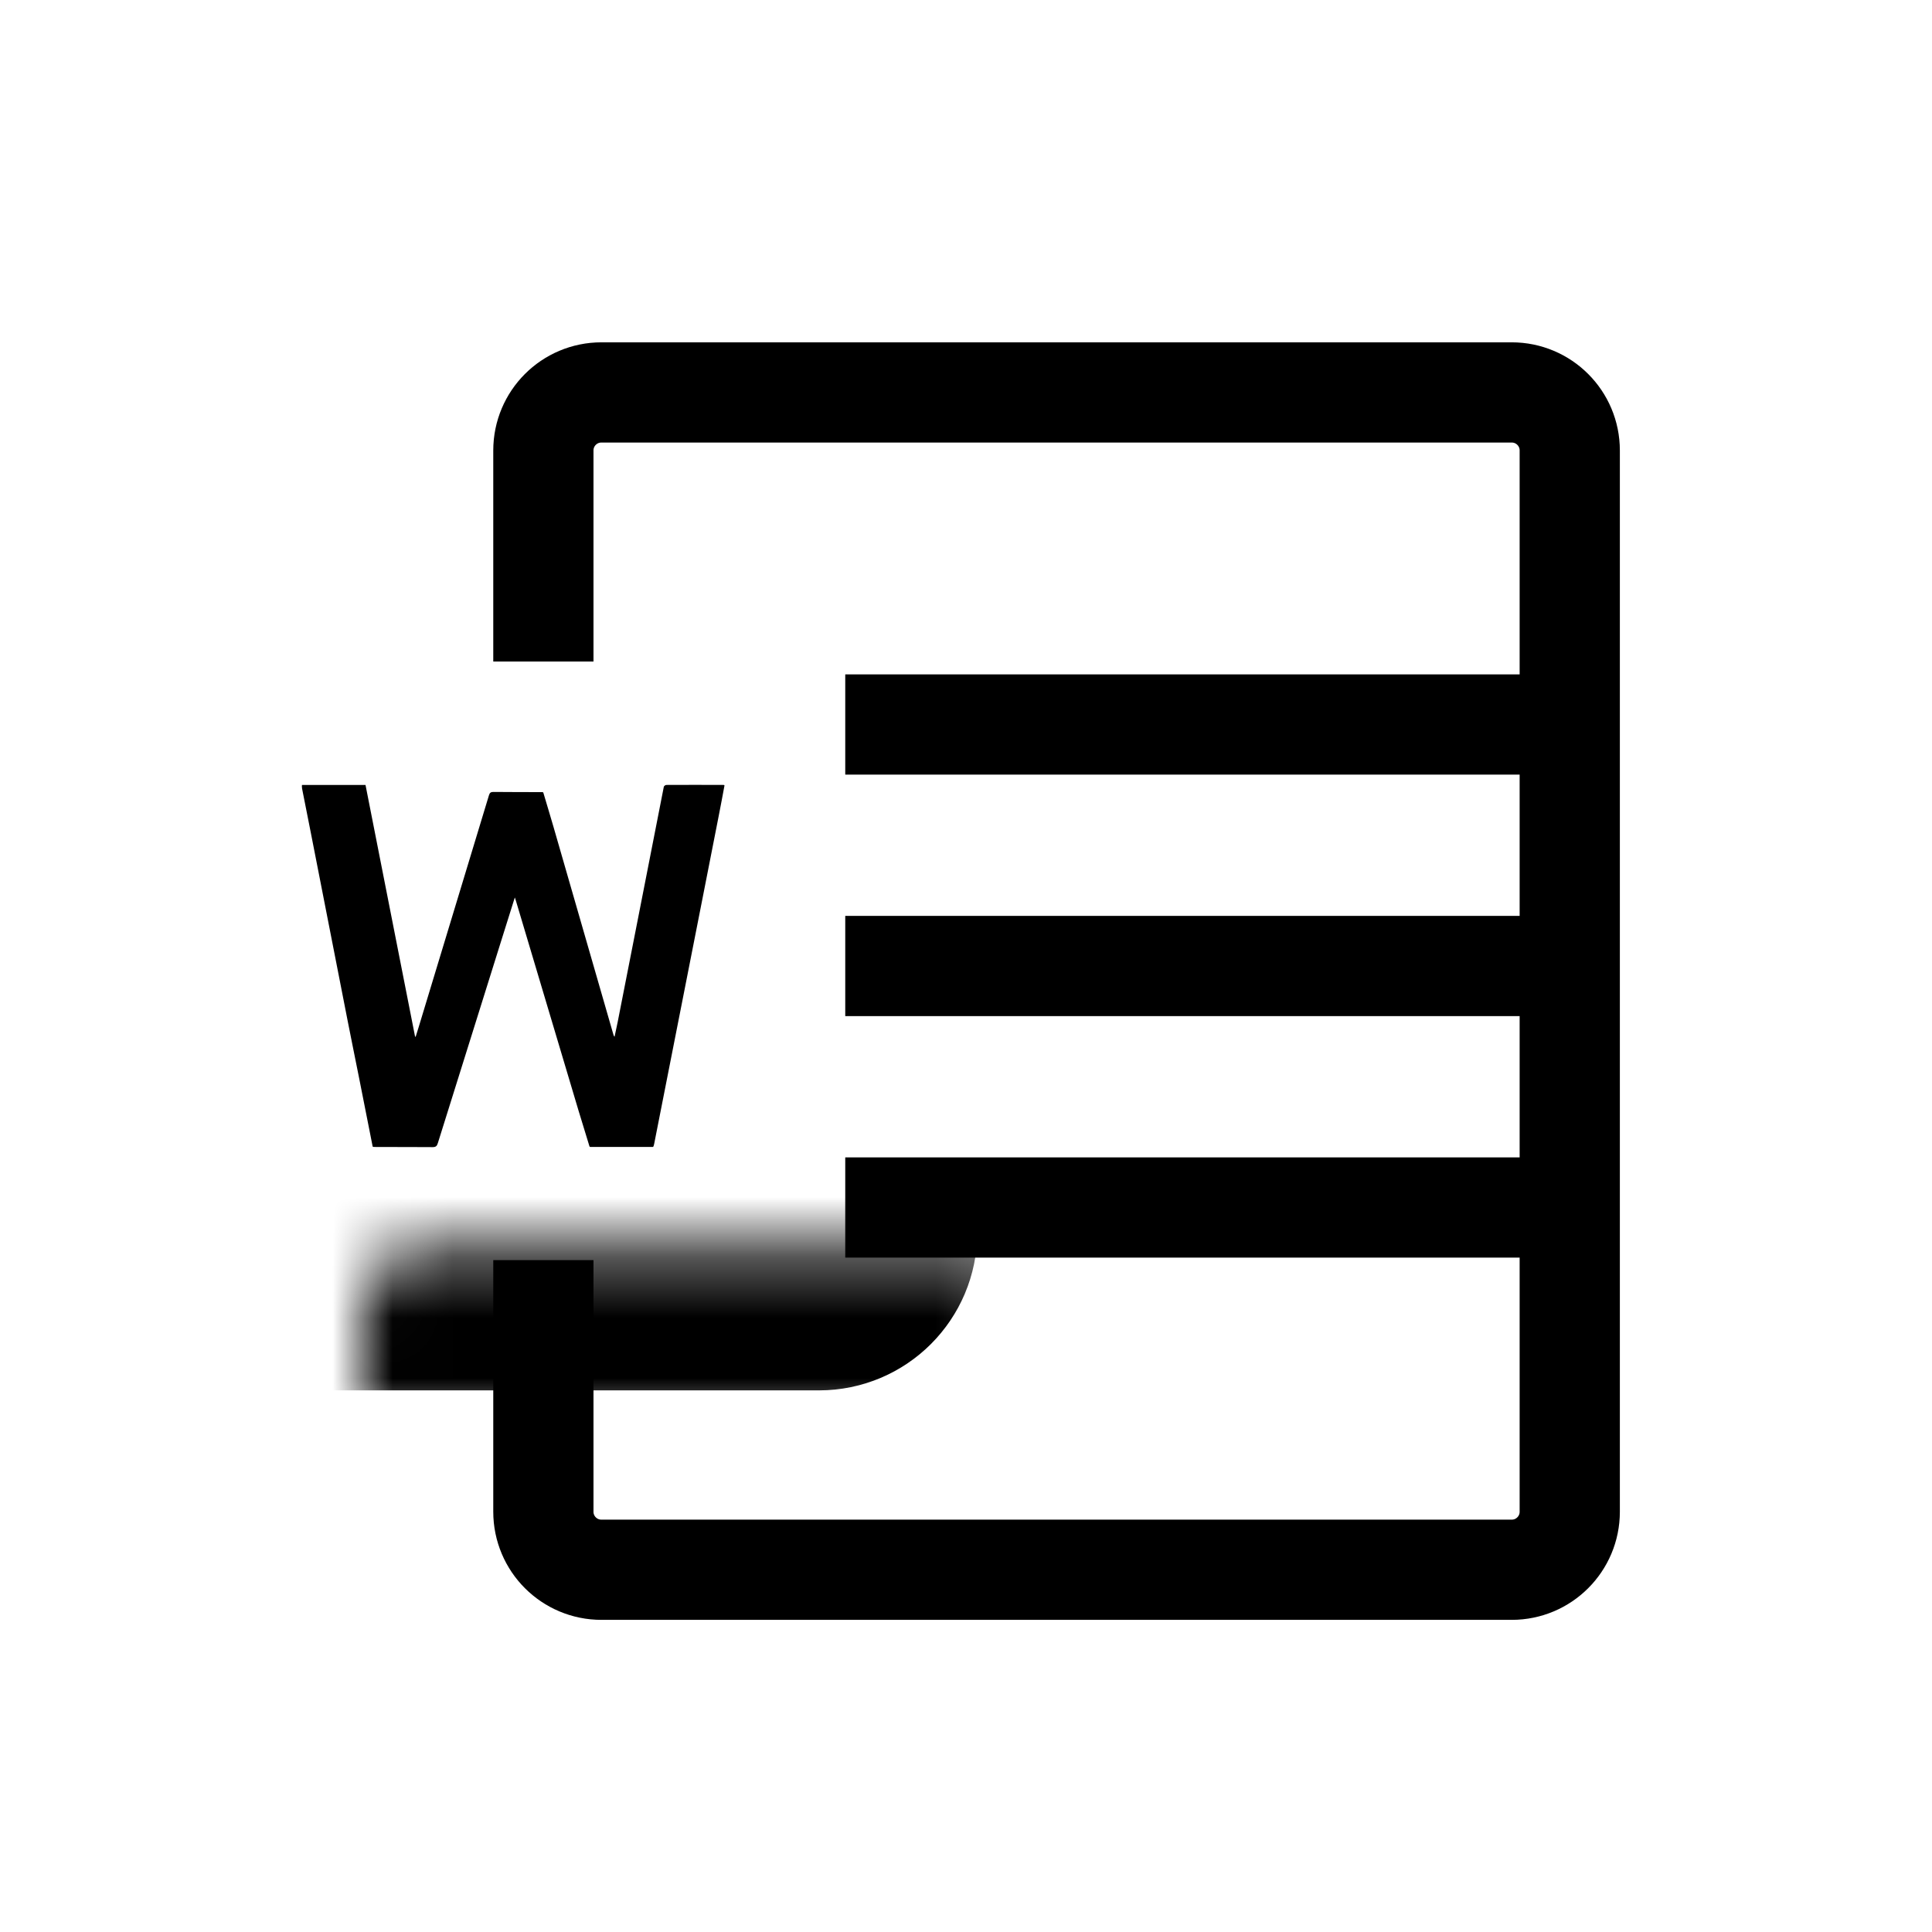
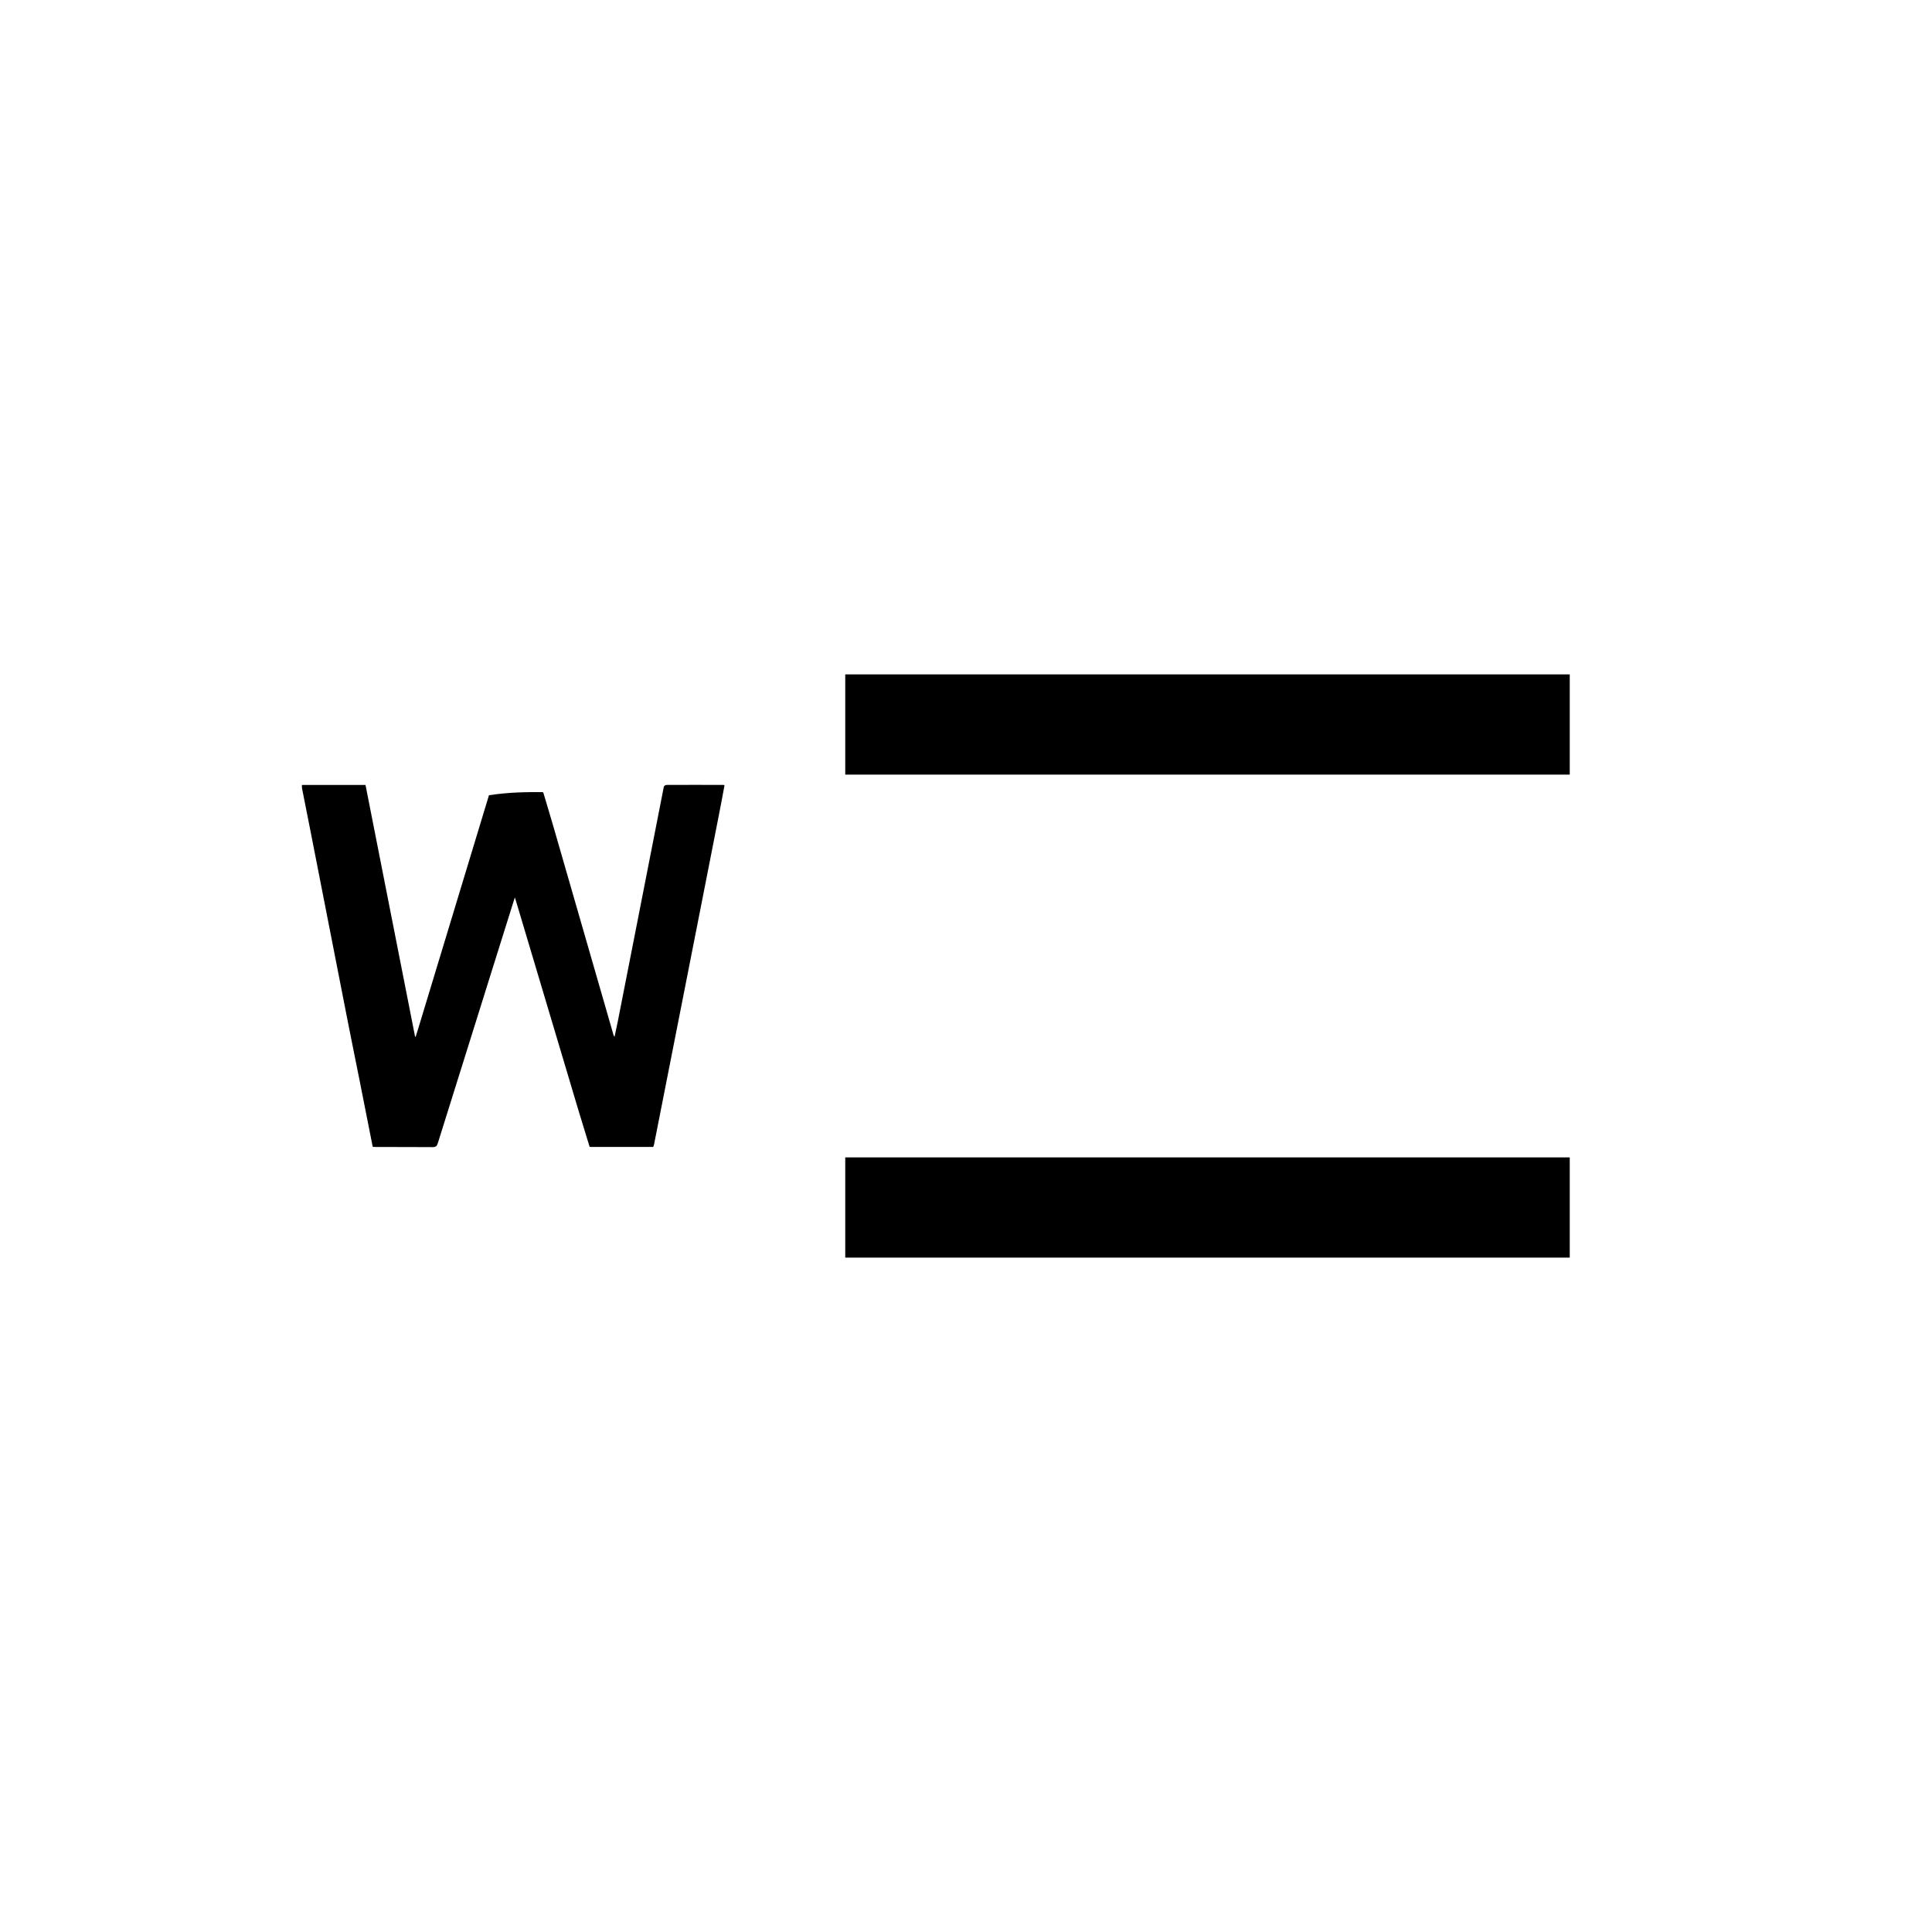
<svg xmlns="http://www.w3.org/2000/svg" width="32" height="32" viewBox="0 0 32 32" fill="none">
-   <path d="M9 10.957V7.461C9 6.93 9.43 6.5 9.961 6.5H25.039C25.57 6.5 26 6.93 26 7.461V25.039C26 25.57 25.57 26 25.039 26H9.961C9.43 26 9 25.57 9 25.039V20.872" stroke="black" stroke-width="1.66" />
  <mask id="path-2-inside-1_510_8056" fill="white">
    <rect x="3" y="10.322" width="11.527" height="11.047" rx="0.961" />
  </mask>
-   <rect x="3" y="10.322" width="11.527" height="11.047" rx="0.961" stroke="black" stroke-width="3.32" mask="url(#path-2-inside-1_510_8056)" />
-   <path d="M10.813 18.997C10.467 18.997 10.121 18.997 9.774 18.997C9.771 18.994 9.768 18.992 9.764 18.989C9.704 18.793 9.643 18.597 9.584 18.401C9.236 17.236 8.889 16.071 8.541 14.906C8.538 14.894 8.533 14.882 8.527 14.865C8.447 15.121 8.368 15.371 8.289 15.623C7.943 16.726 7.597 17.83 7.252 18.934C7.237 18.984 7.217 19 7.165 19C6.856 18.997 6.546 18.999 6.237 18.998C6.218 18.998 6.198 18.997 6.179 18.996C6.177 18.994 6.174 18.991 6.172 18.988C6.097 18.606 6.022 18.224 5.945 17.841C5.883 17.526 5.817 17.212 5.756 16.897C5.6 16.102 5.445 15.307 5.289 14.512C5.195 14.028 5.099 13.544 5.003 13.06C5.001 13.047 5.001 13.035 5 13.022C5.001 13.015 5.001 13.008 5.002 13.001C5.35 13.001 5.698 13.001 6.054 13.001C6.327 14.39 6.601 15.78 6.875 17.17C6.878 17.171 6.882 17.171 6.885 17.171C6.901 17.12 6.917 17.069 6.933 17.017C7.322 15.735 7.711 14.453 8.099 13.171C8.112 13.129 8.13 13.117 8.173 13.117C8.445 13.12 8.717 13.119 8.989 13.12C8.992 13.122 8.996 13.125 8.999 13.128C9.055 13.318 9.113 13.507 9.168 13.697C9.499 14.845 9.83 15.992 10.161 17.14C10.164 17.15 10.167 17.16 10.179 17.172C10.196 17.092 10.214 17.012 10.23 16.931C10.342 16.364 10.453 15.797 10.564 15.23C10.708 14.497 10.851 13.764 10.995 13.031C10.998 13.018 11.022 13.001 11.037 13.001C11.355 12.999 11.673 13 11.991 13.001C11.994 13.004 11.997 13.006 12 13.009C11.968 13.179 11.937 13.35 11.903 13.52C11.812 13.985 11.721 14.45 11.629 14.915C11.519 15.477 11.408 16.04 11.297 16.602C11.143 17.384 10.989 18.165 10.835 18.947C10.832 18.961 10.828 18.974 10.824 18.988C10.82 18.992 10.817 18.994 10.813 18.997Z" fill="black" />
+   <path d="M10.813 18.997C10.467 18.997 10.121 18.997 9.774 18.997C9.771 18.994 9.768 18.992 9.764 18.989C9.704 18.793 9.643 18.597 9.584 18.401C9.236 17.236 8.889 16.071 8.541 14.906C8.538 14.894 8.533 14.882 8.527 14.865C8.447 15.121 8.368 15.371 8.289 15.623C7.943 16.726 7.597 17.83 7.252 18.934C7.237 18.984 7.217 19 7.165 19C6.856 18.997 6.546 18.999 6.237 18.998C6.218 18.998 6.198 18.997 6.179 18.996C6.177 18.994 6.174 18.991 6.172 18.988C6.097 18.606 6.022 18.224 5.945 17.841C5.883 17.526 5.817 17.212 5.756 16.897C5.6 16.102 5.445 15.307 5.289 14.512C5.195 14.028 5.099 13.544 5.003 13.06C5.001 13.047 5.001 13.035 5 13.022C5.001 13.015 5.001 13.008 5.002 13.001C5.35 13.001 5.698 13.001 6.054 13.001C6.327 14.39 6.601 15.78 6.875 17.17C6.878 17.171 6.882 17.171 6.885 17.171C6.901 17.12 6.917 17.069 6.933 17.017C7.322 15.735 7.711 14.453 8.099 13.171C8.445 13.12 8.717 13.119 8.989 13.12C8.992 13.122 8.996 13.125 8.999 13.128C9.055 13.318 9.113 13.507 9.168 13.697C9.499 14.845 9.83 15.992 10.161 17.14C10.164 17.15 10.167 17.16 10.179 17.172C10.196 17.092 10.214 17.012 10.23 16.931C10.342 16.364 10.453 15.797 10.564 15.23C10.708 14.497 10.851 13.764 10.995 13.031C10.998 13.018 11.022 13.001 11.037 13.001C11.355 12.999 11.673 13 11.991 13.001C11.994 13.004 11.997 13.006 12 13.009C11.968 13.179 11.937 13.35 11.903 13.52C11.812 13.985 11.721 14.45 11.629 14.915C11.519 15.477 11.408 16.04 11.297 16.602C11.143 17.384 10.989 18.165 10.835 18.947C10.832 18.961 10.828 18.974 10.824 18.988C10.82 18.992 10.817 18.994 10.813 18.997Z" fill="black" />
  <path d="M26 12H14" stroke="black" stroke-width="1.66" />
-   <path d="M26 16L14 16" stroke="black" stroke-width="1.66" />
  <path d="M26 20H14" stroke="black" stroke-width="1.66" />
</svg>